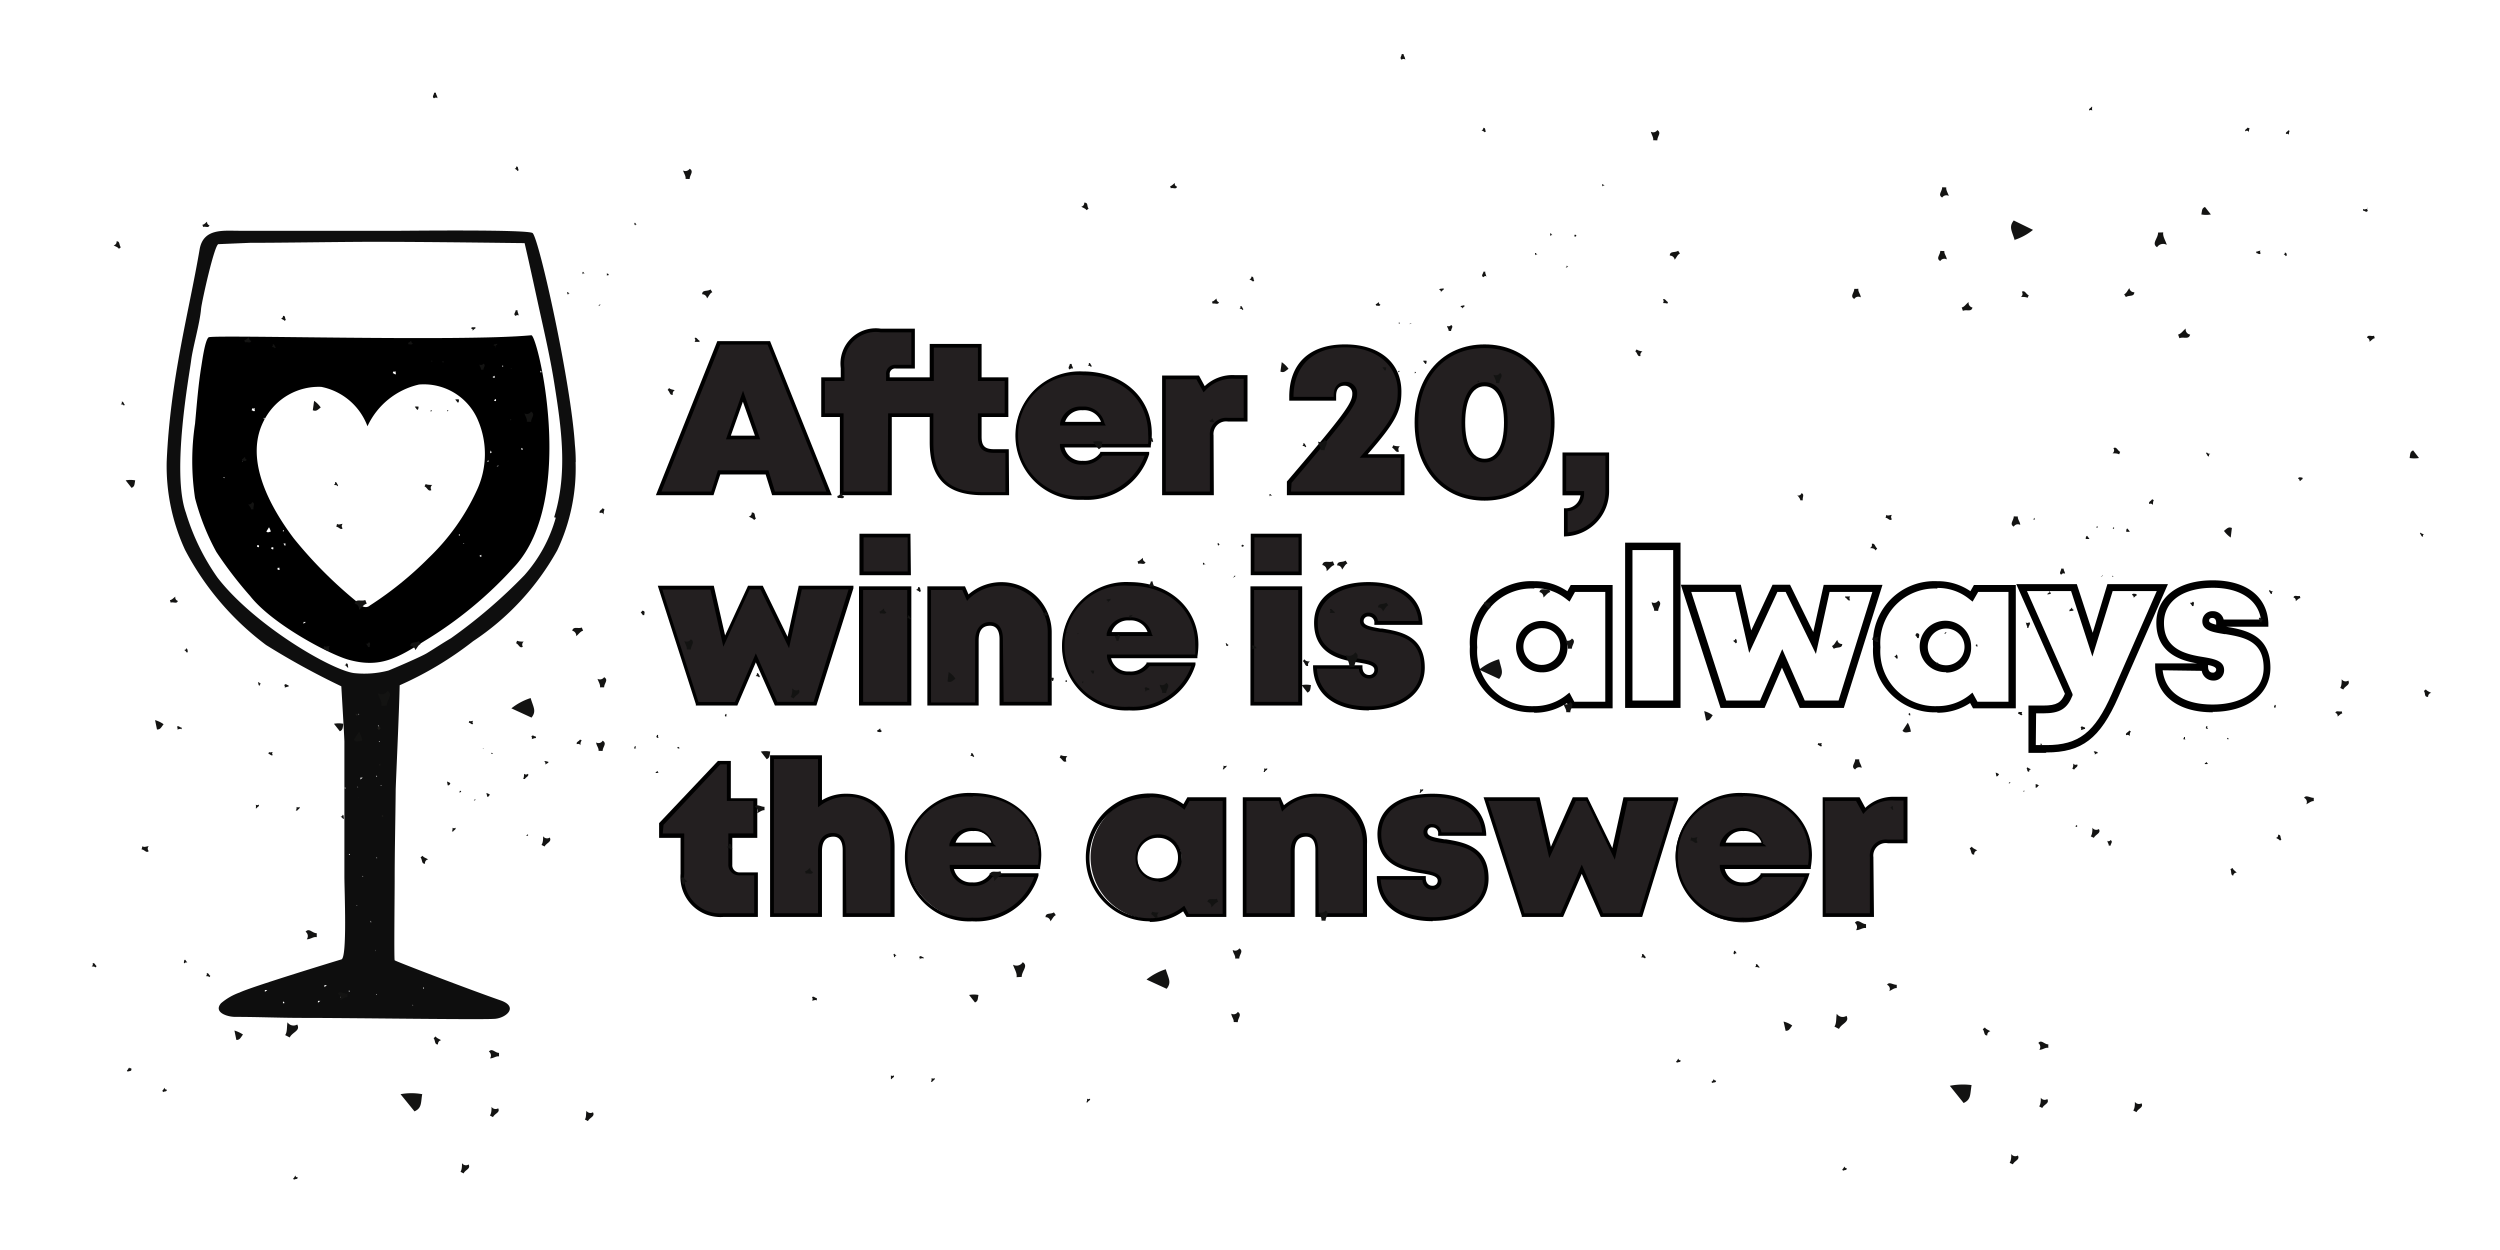
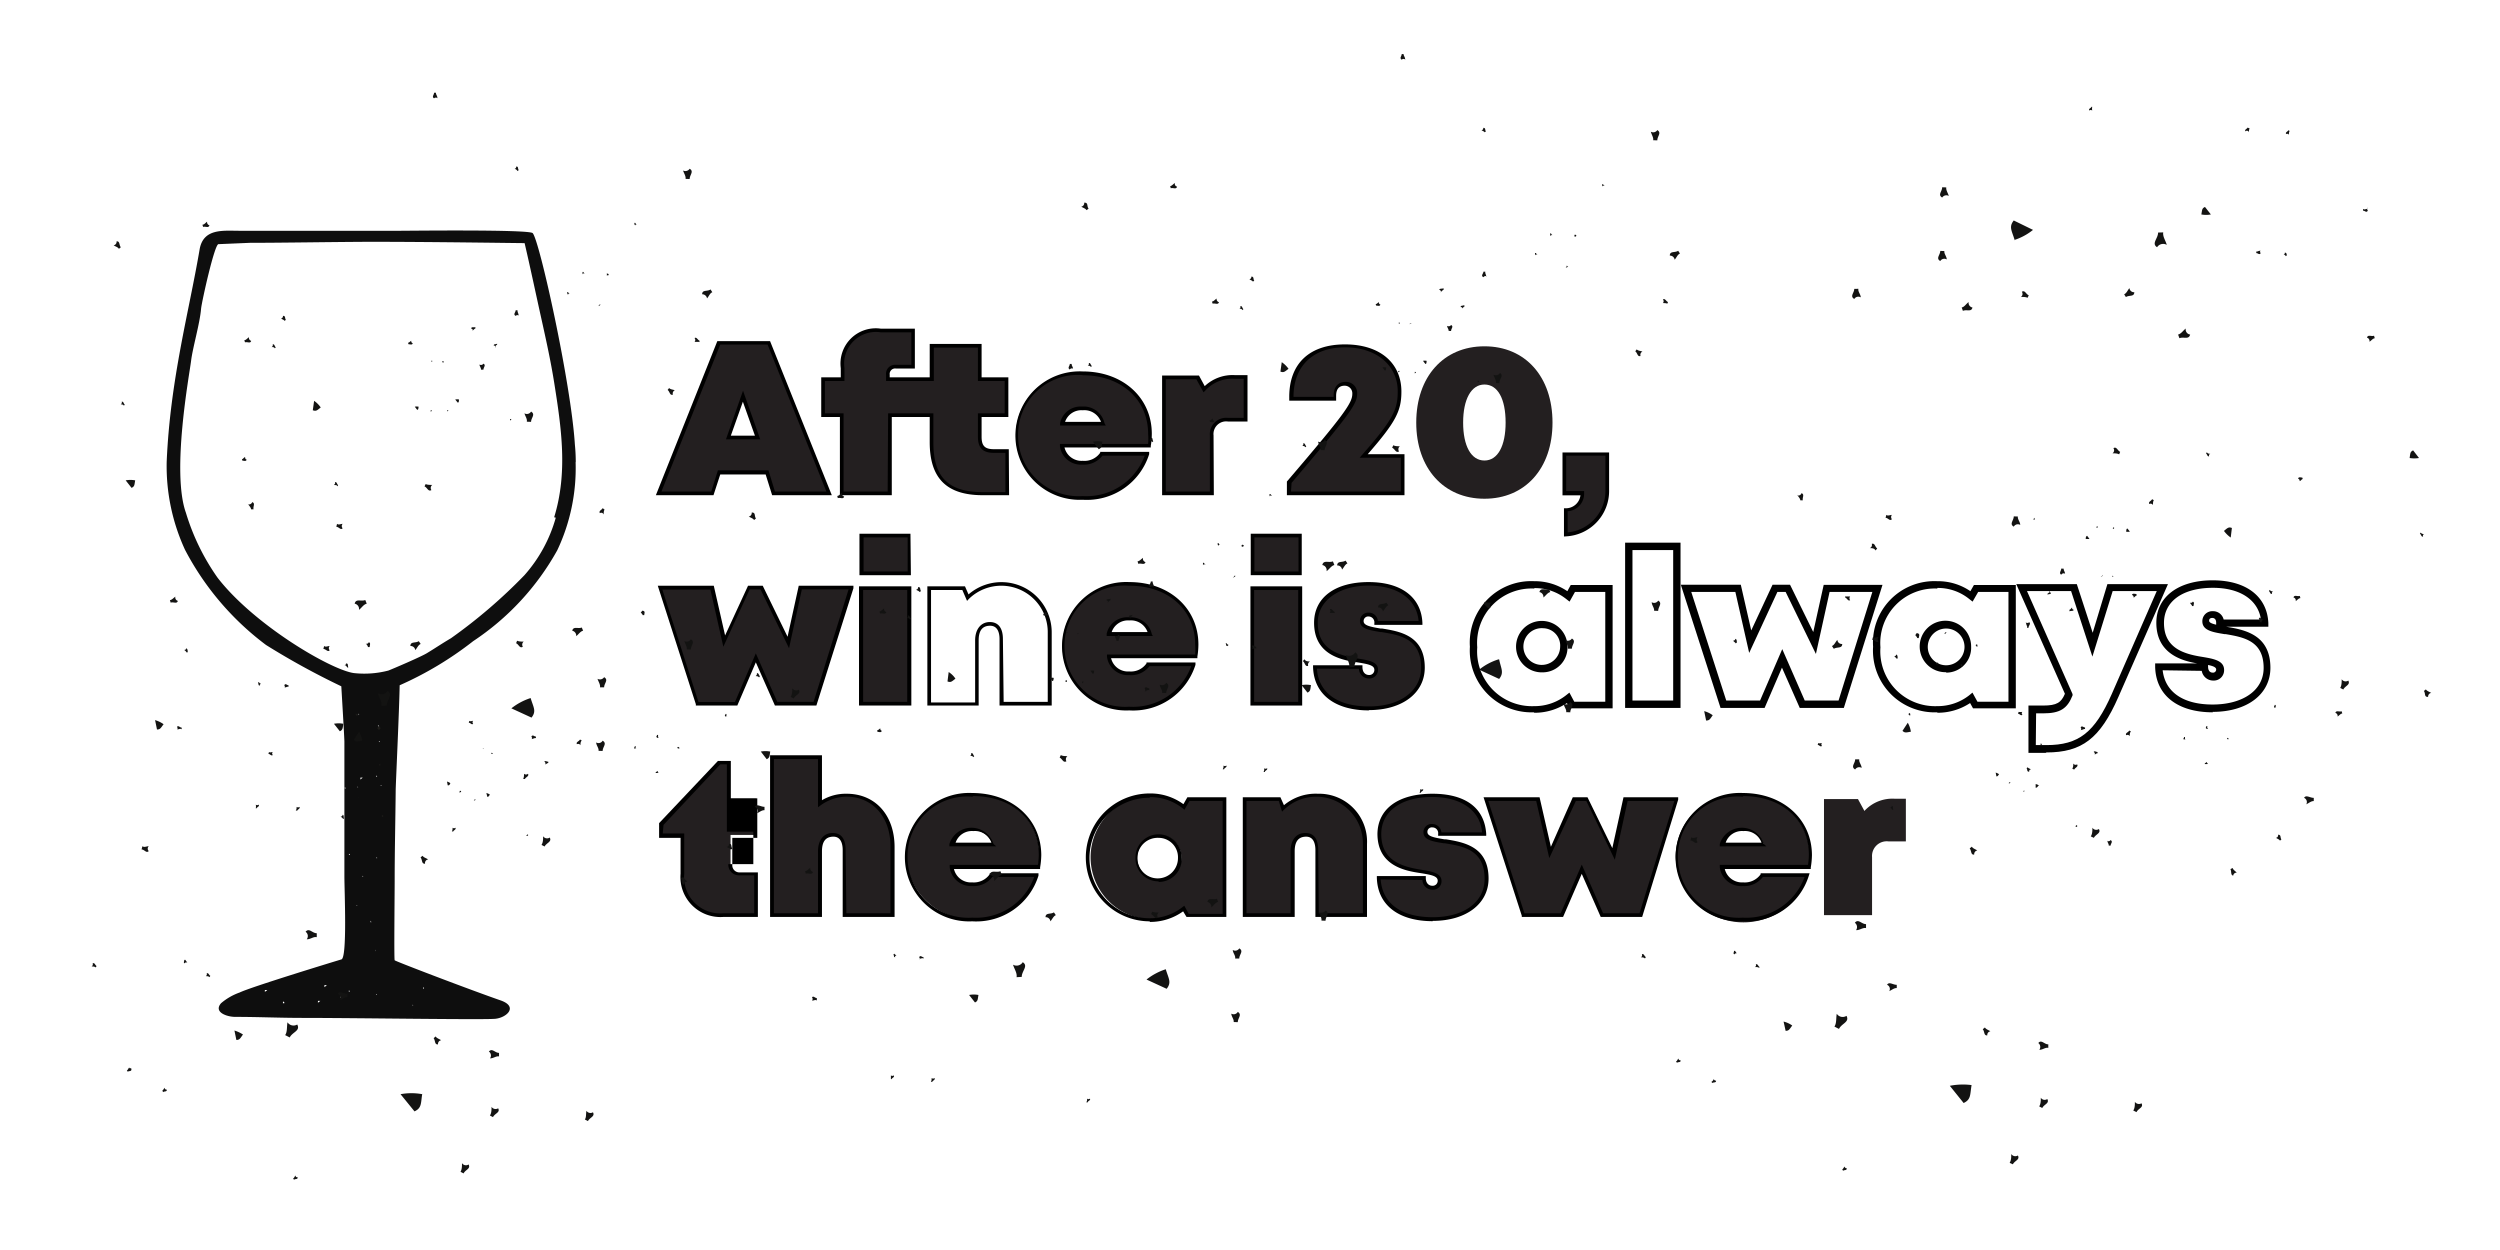
<svg xmlns="http://www.w3.org/2000/svg" id="Layer_1" data-name="Layer 1" viewBox="0 0 170.08 85.04">
  <defs>
    <clipPath id="clip-path">
      <path d="M0 0h170.08v85.04H0z" class="cls-1" />
    </clipPath>
    <style>.cls-1{fill:none}.cls-2{clip-path:url(#clip-path)}.cls-3{fill:#fff}.cls-4{fill:#231f20}.cls-5{fill:#0e0e0e}.cls-6{fill:#1d1c19}.cls-7{fill:#131312}</style>
  </defs>
  <g class="cls-2">
    <path d="M0 0h170.08v85.04H0z" class="cls-3" />
    <path d="M52.19 32.15h-3.26l-.46 1.42H44.8l4.08-10.23h3.42l4.11 10.23h-3.79ZM50.56 27l-1 2.82h2Z" class="cls-4" />
    <path d="M56.59 33.69h-4.06l-.44-1.41H49l-.46 1.41h-3.92l4.18-10.48h3.59Zm-3.87-.25h3.5l-4-10H49l-4 10h3.39l.45-1.44h3.44Zm-1-3.55h-2.33l1.16-3.31Zm-2-.25h1.64l-.82-2.31Z" />
    <g class="cls-2">
      <path d="M68.52 30.69v2.88h-1.66c-2.4 0-3.48-1.1-3.48-3.49v-1.83h-2.84v5.32h-3.27v-5.32H56v-2.46h1.33v-.74a2.27 2.27 0 0 1 2.6-2.56h2.19v2.45h-1.18a.49.49 0 0 0-.53.55v.3h3v-2.26h3.27v2.26h1.83v2.46h-1.86v1.46c0 .7.28 1 1 1Z" class="cls-4" />
      <path d="M68.65 33.69h-1.79c-2.46 0-3.61-1.15-3.61-3.61v-1.71h-2.58v5.32h-3.53v-5.32h-1.27v-2.7h1.33v-.62a2.4 2.4 0 0 1 2.73-2.69h2.31v2.71h-1.3a.37.37 0 0 0-.41.42v.18h2.72V23.4h3.53v2.27h1.82v2.7h-1.82v1.34c0 .63.22.85.85.85h1Zm-8.23-5.57h3.08v2c0 2.33 1 3.36 3.36 3.36h1.54v-2.67h-.77c-.77 0-1.1-.33-1.1-1.1v-1.59h1.82v-2.2h-1.82v-2.27h-3v2.27h-3.25v-.43a.61.61 0 0 1 .66-.67H62v-2.21h-2.07a2.16 2.16 0 0 0-2.48 2.44v.87h-1.33v2.2h1.27v5.32h3Z" />
      <path d="M78.17 30.31h-5.91a1.33 1.33 0 0 0 1.4 1.15 1.43 1.43 0 0 0 1.3-.61h3.09a4.3 4.3 0 0 1-4.39 3 4.25 4.25 0 1 1 0-8.48c2.71 0 4.58 1.74 4.58 4.13a5.65 5.65 0 0 1-.07.8m-5.88-1.5h2.78a1.32 1.32 0 0 0-1.41-1 1.3 1.3 0 0 0-1.37 1" class="cls-4" />
      <path d="M73.66 34a4.37 4.37 0 1 1 0-8.73c2.73 0 4.7 1.78 4.7 4.25a5.32 5.32 0 0 1-.07.82v.1h-5.87a1.19 1.19 0 0 0 1.24.91 1.31 1.31 0 0 0 1.19-.55v-.06h3.33v.16a4.44 4.44 0 0 1-4.52 3.1m0-8.48a4.07 4.07 0 0 0-4.4 4.1 4.13 4.13 0 0 0 4.4 4.13A4.23 4.23 0 0 0 77.88 31H75a1.59 1.59 0 0 1-1.37.61 1.44 1.44 0 0 1-1.52-1.25v-.16h6a4.23 4.23 0 0 0 0-.67c0-2.36-1.83-4-4.45-4m1.57 3.42h-3.11v-.16a1.42 1.42 0 0 1 1.49-1.13 1.45 1.45 0 0 1 1.53 1.13Zm-2.77-.25h2.44a1.2 1.2 0 0 0-1.24-.79 1.17 1.17 0 0 0-1.2.79" />
      <path d="M84.75 25.65v2.91h-1.19a1 1 0 0 0-1.1 1.06v3.95h-3.27v-7.89h2.3l.44.8a2.63 2.63 0 0 1 2.07-.83Z" class="cls-4" />
      <path d="M82.58 33.69h-3.52v-8.14h2.51l.39.72a2.75 2.75 0 0 1 2.04-.75h.87v3.16h-1.31a.86.86 0 0 0-1 .94Zm-3.27-.25h3v-3.82a1.11 1.11 0 0 1 1.23-1.19h1.07v-2.66H84a2.47 2.47 0 0 0-2 .8l-.12.12-.49-.89h-2.08Z" />
      <path d="M95.42 31v2.56H87.7v-.76c3.91-4.61 4.46-5.35 4.46-6a.63.63 0 0 0-.64-.69c-.45 0-.7.3-.7.82v.21h-3V27c0-2.19 1.33-3.45 3.67-3.45s3.72 1.24 3.72 3.09c0 1.3-.38 2-2.44 4.38Z" class="cls-4" />
      <path d="M95.55 33.69h-8v-.93C91.46 28.19 92 27.41 92 26.8a.52.52 0 0 0-.52-.56c-.38 0-.58.23-.58.69v.33h-3.19V27c0-2.27 1.38-3.57 3.79-3.57s3.84 1.29 3.84 3.21c0 1.33-.39 2.08-2.29 4.26h2.5Zm-7.72-.25h7.47v-2.3h-2.8l.18-.21c2.11-2.4 2.41-3.08 2.41-4.3 0-1.77-1.44-3-3.59-3S88 24.88 88 27h2.73v-.08c0-.6.3-.94.83-.94a.76.76 0 0 1 .77.81c0 .7-.5 1.39-4.46 6.06Z" />
      <path d="M96.35 28.75c0-3.12 1.86-5.19 4.64-5.19s4.63 2.07 4.63 5.19-1.86 5.18-4.63 5.18-4.64-2.07-4.64-5.18m6.08 0c0-1.63-.54-2.59-1.44-2.59s-1.45 1-1.45 2.59.54 2.58 1.45 2.58 1.44-1 1.44-2.58" class="cls-4" />
-       <path d="M101 34.06c-2.85 0-4.76-2.14-4.76-5.31s1.91-5.32 4.76-5.32 4.76 2.14 4.76 5.32-1.92 5.31-4.76 5.31m0-10.38c-2.7 0-4.51 2-4.51 5.07s1.81 5.06 4.51 5.06 4.51-2 4.51-5.06-1.82-5.07-4.51-5.07m0 7.78c-1 0-1.57-1-1.57-2.71S100 26 101 26s1.57 1 1.57 2.72-.57 2.74-1.57 2.74m0-5.18c-.83 0-1.32.92-1.32 2.47s.49 2.46 1.32 2.46 1.32-.92 1.32-2.46-.49-2.47-1.32-2.47" />
      <path d="M106.52 34.7a1.09 1.09 0 0 0 1.13-1.13h-1.23v-2.66h2.92v2.41a3 3 0 0 1-2.82 3Z" class="cls-4" />
      <path d="M106.4 36.5v-1.92h.12a1 1 0 0 0 1-.88h-1.22v-2.92h3.17v2.54a3.09 3.09 0 0 1-2.93 3.17Zm.25-1.69v1.41a2.83 2.83 0 0 0 2.57-2.9V31h-2.67v2.41h1.22v.13a1.19 1.19 0 0 1-1.12 1.24" />
      <path d="m57.9 40.02-2.46 7.89H52.8l-1.38-3.12-1.34 3.12h-2.65l-2.54-7.89h3.54l.83 3.63 1.68-3.63h.88l1.82 3.71.81-3.71h3.45z" class="cls-4" />
      <path d="M55.54 48h-2.82l-1.3-2.94L50.16 48h-2.82v-.09l-2.59-8.06h3.81l.77 3.38 1.56-3.38h1l1.69 3.47.76-3.47h3.72v.17Zm-2.66-.25h2.47l2.38-7.65h-3.18l-.87 4-1.94-4H51L49.21 44l-.88-3.89h-3.27l2.46 7.65H50l1.42-3.31Z" />
      <path d="M58.57 40h3.27v7.89h-3.27Zm0-3.58h3.21V39H58.6Z" class="cls-4" />
      <path d="M62 48h-3.56v-8.11H62Zm-3.28-.25h3v-7.61h-3Zm3.25-8.62h-3.5v-2.82h3.47Zm-3.22-.25h3v-2.32h-3Z" />
-       <path d="M71.43 43.07v4.84h-3.28v-4.43c0-.65-.27-1-.76-1s-.9.42-.9 1.12v4.34h-3.28V40h2.36l.28.64a3.29 3.29 0 0 1 5.58 2.41" class="cls-4" />
      <path d="M71.55 48H68v-4.52c0-.34-.08-.91-.64-.91s-.78.37-.78 1V48h-3.49v-8.11h2.56l.24.55a3.42 3.42 0 0 1 5.66 2.63Zm-3.27-.25h3v-4.68a3.16 3.16 0 0 0-5.36-2.33l-.13.14-.32-.74h-2.13v7.65h3v-4.22c0-.77.4-1.25 1-1.25s.89.44.89 1.16Z" />
      <path d="M81.34 44.65h-5.91a1.34 1.34 0 0 0 1.4 1.16 1.44 1.44 0 0 0 1.31-.62h3.08a4.31 4.31 0 0 1-4.39 3 4.25 4.25 0 1 1 0-8.48c2.71 0 4.58 1.74 4.58 4.12a5.52 5.52 0 0 1-.07.8m-5.88-1.5h2.78a1.33 1.33 0 0 0-1.41-1 1.31 1.31 0 0 0-1.37 1" class="cls-4" />
      <path d="M76.83 48.33a4.37 4.37 0 1 1 0-8.73c2.73 0 4.7 1.79 4.7 4.25a5.23 5.23 0 0 1-.07.82v.11h-5.87a1.18 1.18 0 0 0 1.24.9 1.29 1.29 0 0 0 1.17-.55v-.06h3.33v.16a4.44 4.44 0 0 1-4.51 3.1m0-8.48a4.08 4.08 0 0 0-4.4 4.1 4.13 4.13 0 0 0 4.4 4.13 4.21 4.21 0 0 0 4.22-2.76H78.2a1.56 1.56 0 0 1-1.37.61 1.44 1.44 0 0 1-1.52-1.25v-.15h6a4.35 4.35 0 0 0 0-.68c0-2.35-1.83-4-4.45-4m1.57 3.42h-3.14v-.16A1.43 1.43 0 0 1 76.83 42a1.46 1.46 0 0 1 1.53 1.14Zm-2.8-.27h2.44a1.2 1.2 0 0 0-1.24-.79 1.17 1.17 0 0 0-1.2.79" />
      <path d="M85.19 40h3.27v7.89h-3.27Zm0-3.58h3.22V39h-3.19Z" class="cls-4" />
      <path d="M88.59 48h-3.52v-8.11h3.52Zm-3.27-.25h3v-7.61h-3Zm3.24-8.62h-3.47v-2.82h3.47Zm-3.22-.25h3v-2.32h-3Z" />
      <path d="M89.46 45.38h3.11c0 .47.29.66.56.66a.46.46 0 0 0 .49-.47c0-.43-.55-.52-1.27-.64-1.2-.19-2.82-.58-2.82-2.56 0-1.66 1.43-2.64 3.58-2.64s3.47 1.05 3.54 2.66h-3a.51.51 0 0 0-.51-.57.43.43 0 0 0-.47.44c0 .42.57.51 1.29.63 1.21.2 2.88.43 2.88 2.55 0 1.67-1.48 2.77-3.68 2.77-2.36 0-3.61-1.11-3.67-2.83" class="cls-4" />
      <path d="M93.13 48.33c-2.32 0-3.74-1.1-3.8-2.94v-.13h3.36v.12c0 .4.24.54.44.54a.34.34 0 0 0 .37-.35c0-.31-.42-.39-1.16-.51-1-.15-2.94-.47-2.94-2.69 0-1.71 1.42-2.77 3.71-2.77s3.59 1.09 3.66 2.78v.13H93.5v-.12a.4.4 0 0 0-.39-.45.31.31 0 0 0-.34.32c0 .29.44.38 1.15.5h.11c1.22.2 2.9.48 2.9 2.66 0 1.73-1.53 2.89-3.8 2.89m-3.54-2.82c.12 1.64 1.4 2.57 3.54 2.57s3.55-1.06 3.55-2.64c0-2-1.49-2.22-2.7-2.42h-.07c-.76-.13-1.39-.23-1.39-.75a.56.56 0 0 1 .59-.57.62.62 0 0 1 .63.57h2.77c-.13-1.49-1.42-2.41-3.4-2.41s-3.46 1-3.46 2.52c0 1.77 1.31 2.21 2.72 2.44.74.12 1.38.22 1.38.76a.59.59 0 0 1-.62.6.68.68 0 0 1-.68-.66Z" />
-       <path d="M109.43 40v7.89h-2.51l-.26-.49a3.67 3.67 0 0 1-2.31.79 4 4 0 0 1-4.13-4.19 4 4 0 0 1 4.13-4.21 3.65 3.65 0 0 1 2.32.8L107 40ZM105 45.49a1.5 1.5 0 0 0 0-3 1.42 1.42 0 0 0-1.5 1.51 1.44 1.44 0 0 0 1.5 1.49" class="cls-3" />
      <path d="M104.35 48.46A4.2 4.2 0 0 1 100 44a4.18 4.18 0 0 1 4.38-4.46 3.93 3.93 0 0 1 2.25.68l.23-.42h2.85v8.39h-2.91l-.2-.36a3.94 3.94 0 0 1-2.22.66m0-8.45a3.71 3.71 0 0 0-3.88 4 3.73 3.73 0 0 0 3.88 4 3.45 3.45 0 0 0 2.15-.73l.24-.19.33.62h2.11v-7.47h-2.06l-.37.66-.23-.18a3.42 3.42 0 0 0-2.17-.74m.6 5.73a1.75 1.75 0 1 1 1.66-1.74 1.69 1.69 0 0 1-1.64 1.74m0-3a1.25 1.25 0 1 0 1.14 1.26 1.18 1.18 0 0 0-1.14-1.26" />
      <path d="M110.81 37.17h3.27v10.74h-3.27z" class="cls-3" />
      <path d="M114.33 48.16h-3.77V36.92h3.77Zm-3.27-.5h2.77V37.42h-2.77Z" />
      <path d="m127.72 40.02-2.46 7.89h-2.65l-1.37-3.12-1.34 3.12h-2.65l-2.54-7.89h3.53l.83 3.63 1.69-3.63h.88l1.81 3.71.82-3.71h3.45z" class="cls-3" />
      <path d="M125.44 48.16h-3l-1.21-2.74-1.18 2.74h-3L117 48l-2.65-8.22h4.08l.71 3.11 1.45-3.11h1.19l1.58 3.22.71-3.21h4Zm-2.66-.5h2.3l2.3-7.39h-2.91l-.93 4.22-2.06-4.22h-.56L119 44.42l-.94-4.15h-3l2.38 7.39h2.3l1.51-3.5Z" />
      <path d="M136.89 40v7.89h-2.51l-.27-.49a3.67 3.67 0 0 1-2.31.79 4 4 0 0 1-4.12-4.19 4 4 0 0 1 4.12-4.21 3.65 3.65 0 0 1 2.33.8l.3-.54Zm-4.49 5.47a1.5 1.5 0 0 0 0-3A1.42 1.42 0 0 0 131 44a1.44 1.44 0 0 0 1.44 1.51" class="cls-3" />
      <path d="M131.8 48.46a4.2 4.2 0 0 1-4.37-4.46 4.18 4.18 0 0 1 4.37-4.46 3.9 3.9 0 0 1 2.25.68l.24-.42h2.85v8.39h-2.91l-.2-.36a4 4 0 0 1-2.23.66m0-8.45a3.71 3.71 0 0 0-3.87 4 3.73 3.73 0 0 0 3.87 4 3.48 3.48 0 0 0 2.16-.73l.23-.19.34.62h2.11v-7.47h-2.06l-.38.66-.23-.18a3.38 3.38 0 0 0-2.17-.75m.6 5.73a1.75 1.75 0 1 1 1.7-1.73 1.69 1.69 0 0 1-1.7 1.76m0-3a1.25 1.25 0 0 0 0 2.5 1.25 1.25 0 0 0 0-2.5" />
      <path d="m147.06 40-3.22 7.32c-1.19 2.72-2.35 3.63-4.67 3.63h-1v-2.67h.73c1 0 1.44-.27 1.75-1.06L137.49 40H141l1.27 3.89 1.2-3.89Z" class="cls-3" />
      <path d="M139.17 51.22H138V48h1c.94 0 1.23-.21 1.48-.8l-3.31-7.46h4.12l1.08 3.31 1-3.31h4.12l-3.37 7.67c-1.24 2.83-2.48 3.78-4.9 3.78m-.72-.5h.72c2.2 0 3.29-.85 4.45-3.48l3.06-7h-3l-1.38 4.46-1.45-4.46h-3l3.1 7.01v.09c-.36.91-.86 1.22-2 1.22h-.48Z" />
      <path d="M146.87 45.38H150c0 .47.29.66.56.66a.46.46 0 0 0 .49-.47c0-.43-.55-.52-1.27-.64-1.2-.19-2.82-.58-2.82-2.56 0-1.66 1.43-2.64 3.58-2.64s3.47 1.05 3.54 2.66h-3a.51.51 0 0 0-.51-.57.42.42 0 0 0-.46.44c0 .42.56.51 1.28.63 1.21.2 2.88.43 2.88 2.55 0 1.67-1.48 2.77-3.68 2.77-2.36 0-3.61-1.11-3.67-2.83" class="cls-3" />
      <path d="M150.54 48.46c-2.39 0-3.86-1.15-3.92-3.07v-.26h2.85c-1-.17-2.77-.64-2.77-2.76 0-1.76 1.5-2.89 3.83-2.89s3.71 1.14 3.79 2.9v.26h-2.86c1.2.2 3 .51 3 2.79 0 1.8-1.58 3-3.93 3m-3.4-2.83c.17 1.48 1.39 2.33 3.4 2.33S154 47 154 45.44c0-1.86-1.38-2.09-2.59-2.3h-.08c-.78-.13-1.5-.24-1.5-.87a.68.68 0 0 1 .72-.69.74.74 0 0 1 .73.57h2.54c-.2-1.34-1.42-2.16-3.27-2.16-2.05 0-3.33.91-3.33 2.39 0 1.67 1.26 2.1 2.61 2.31.77.13 1.48.25 1.48.89a.7.7 0 0 1-.74.72.79.79 0 0 1-.78-.66Zm3.09-.36v.11c0 .38.23.41.31.41a.21.21 0 0 0 .24-.22c0-.14-.2-.23-.55-.3m.29-3.2c-.14 0-.22.06-.22.19s.2.2.48.27v-.14c0-.3-.2-.32-.26-.32" />
      <path d="M51.44 59.42v2.84h-2.21a2.6 2.6 0 0 1-2.81-2.82v-2.62H45V56l3.94-4.2h.7v2.54h1.79v2.46H49.7v2a.59.59 0 0 0 .63.63Z" class="cls-4" />
-       <path d="M51.56 62.38h-2.33a2.72 2.72 0 0 1-2.93-2.94V57h-1.46v-1l4-4.23h.88v2.54h1.8V57h-1.7v1.84a.48.48 0 0 0 .51.51h1.23Zm-6.47-5.68h1.46v2.74a2.46 2.46 0 0 0 2.68 2.69h2.08v-2.58h-1a.72.72 0 0 1-.76-.76V56.7h1.7v-2.21h-1.8V52H49l-3.86 4.12Z" />
+       <path d="M51.56 62.38h-2.33a2.72 2.72 0 0 1-2.93-2.94V57h-1.46v-1l4-4.23h.88v2.54h1.8V57h-1.7v1.84a.48.48 0 0 0 .51.51h1.23Zm-6.47-5.68h1.46v2.74a2.46 2.46 0 0 0 2.68 2.69h2.08v-2.58h-1a.72.72 0 0 1-.76-.76h1.7v-2.21h-1.8V52H49l-3.86 4.12Z" />
      <path d="M60.73 57.58v4.68h-3.27v-4.43c0-.66-.28-1-.76-1s-.91.43-.91 1.13v4.34h-3.27V51.51h3.27v3.17a3.18 3.18 0 0 1 1.81-.61c1.88 0 3.13 1.41 3.13 3.51" class="cls-4" />
      <path d="M60.86 62.38h-3.53v-4.55c0-.34-.08-.91-.63-.91s-.78.36-.78 1v4.46h-3.53v-11h3.53v3.06A3.18 3.18 0 0 1 57.6 54c1.95 0 3.26 1.46 3.26 3.63Zm-3.28-.25h3v-4.55c0-2-1.21-3.38-3-3.38a3.07 3.07 0 0 0-1.74.58l-.19.14v-3.28h-3v10.49h3v-4.21c0-.78.39-1.25 1-1.25s.88.43.88 1.16Z" />
      <path d="M70.64 59h-5.91a1.34 1.34 0 0 0 1.41 1.15 1.45 1.45 0 0 0 1.3-.61h3.08a4.6 4.6 0 0 1-8.91-1.24 4.22 4.22 0 0 1 4.53-4.23c2.7 0 4.57 1.74 4.57 4.12a5.66 5.66 0 0 1-.07.81m-5.88-1.51h2.78a1.45 1.45 0 0 0-2.78 0" class="cls-4" />
      <path d="M66.14 62.68a4.37 4.37 0 1 1 0-8.73c2.72 0 4.7 1.78 4.7 4.24a5.48 5.48 0 0 1-.08.83v.1H64.9a1.18 1.18 0 0 0 1.24.91 1.32 1.32 0 0 0 1.19-.55v-.07h3.32v.16a4.43 4.43 0 0 1-4.5 3.11m0-8.48a4.07 4.07 0 0 0-4.41 4.1 4.14 4.14 0 0 0 4.41 4.13 4.21 4.21 0 0 0 4.21-2.77h-2.85a1.58 1.58 0 0 1-1.37.62A1.46 1.46 0 0 1 64.61 59v-.16h6a4.37 4.37 0 0 0 .06-.68c0-2.35-1.83-4-4.45-4m1.56 3.42h-3.19v-.16a1.57 1.57 0 0 1 3 0Zm-2.77-.25h2.44a1.19 1.19 0 0 0-1.23-.79 1.17 1.17 0 0 0-1.21.79" />
      <path d="M83.31 54.36v7.9h-2.52l-.26-.49a3.66 3.66 0 0 1-2.31.78 4.23 4.23 0 0 1 0-8.45 3.67 3.67 0 0 1 2.33.8l.3-.54Zm-4.49 5.47a1.5 1.5 0 1 0-1.45-1.5 1.44 1.44 0 0 0 1.45 1.5" class="cls-4" />
      <path d="M78.22 62.68a4.35 4.35 0 0 1 0-8.7 3.81 3.81 0 0 1 2.29.73l.27-.47h2.65v8.14h-2.71l-.23-.38a3.83 3.83 0 0 1-2.27.72m0-8.45a4.1 4.1 0 0 0 0 8.2 3.56 3.56 0 0 0 2.23-.76l.12-.09.3.55h2.31v-7.68h-2.26l-.34.6-.11-.09a3.53 3.53 0 0 0-2.25-.77m.6 5.73a1.56 1.56 0 0 1-1.57-1.63 1.57 1.57 0 1 1 3.14 0A1.56 1.56 0 0 1 78.82 60m0-3a1.38 1.38 0 1 0 1.32 1.37A1.32 1.32 0 0 0 78.82 57" />
      <path d="M92.89 57.42v4.84h-3.27v-4.43c0-.66-.28-1-.76-1s-.91.43-.91 1.13v4.34h-3.27v-7.9H87l.28.64a3.29 3.29 0 0 1 5.58 2.42" class="cls-4" />
      <path d="M93 62.38h-3.51v-4.55c0-.34-.08-.91-.63-.91s-.78.36-.78 1v4.46h-3.53v-8.14h2.56l.24.54a3.35 3.35 0 0 1 2.31-.78A3.26 3.26 0 0 1 93 57.42Zm-3.28-.25h3v-4.71a3.17 3.17 0 0 0-5.37-2.33l-.13.13-.22-.73h-2.2v7.64h3v-4.21c0-.78.39-1.25 1-1.25s.88.43.88 1.16Z" />
      <path d="M93.8 59.73h3.11c0 .47.29.66.56.66a.46.46 0 0 0 .49-.47c0-.44-.55-.53-1.27-.64-1.2-.19-2.82-.59-2.82-2.56 0-1.67 1.43-2.65 3.58-2.65s3.46 1 3.54 2.66H98a.52.52 0 0 0-.51-.57.43.43 0 0 0-.47.44c0 .42.57.51 1.29.63 1.21.2 2.88.44 2.88 2.56 0 1.66-1.48 2.76-3.68 2.76-2.36 0-3.62-1.11-3.67-2.82" class="cls-4" />
      <path d="M97.47 62.67c-2.32 0-3.74-1.09-3.8-2.94v-.13H97v.13c0 .39.24.53.44.53a.34.34 0 0 0 .37-.34c0-.32-.42-.4-1.16-.52-1-.15-2.94-.46-2.94-2.68C93.74 55 95.16 54 97.45 54s3.55 1 3.66 2.73v.13h-3.27v-.13a.39.39 0 0 0-.39-.44.3.3 0 0 0-.34.31c0 .3.44.38 1.15.5h.11c1.22.2 2.9.49 2.9 2.67 0 1.72-1.53 2.88-3.8 2.88m-3.54-2.82c.12 1.64 1.4 2.57 3.54 2.57s3.53-1.03 3.53-2.61c0-2-1.49-2.22-2.7-2.42h-.07c-.76-.12-1.39-.22-1.39-.75a.55.55 0 0 1 .59-.56.62.62 0 0 1 .63.57h2.77c-.13-1.49-1.42-2.41-3.4-2.41-2.13 0-3.46 1-3.46 2.52 0 1.76 1.31 2.21 2.72 2.43.74.12 1.38.23 1.38.77a.58.58 0 0 1-.62.59.68.68 0 0 1-.68-.66Z" />
      <path d="m114.08 54.36-2.45 7.9h-2.65l-1.37-3.13-1.35 3.13h-2.64l-2.55-7.9h3.54l.83 3.63 1.69-3.63h.87l1.82 3.72.81-3.72h3.45z" class="cls-4" />
      <path d="M111.72 62.38h-2.82l-1.29-2.93-1.27 2.93h-2.81v-.08l-2.6-8.06h3.81l.77 3.37 1.49-3.37h1l1.69 3.46.76-3.46h3.72v.16Zm-2.66-.25h2.48l2.37-7.64h-3.18l-.87 4-1.94-4h-.71l-1.81 3.89-.89-3.89h-3.26l2.46 7.64h2.47l1.43-3.31Z" />
      <path d="M123.07 59h-5.91a1.34 1.34 0 0 0 1.41 1.15 1.45 1.45 0 0 0 1.3-.61H123a4.61 4.61 0 0 1-9-1.24 4.23 4.23 0 0 1 4.54-4.23c2.7 0 4.57 1.74 4.57 4.12a5.66 5.66 0 0 1-.07.81m-5.88-1.51H120a1.45 1.45 0 0 0-2.78 0" class="cls-4" />
      <path d="M118.57 62.68a4.37 4.37 0 1 1 0-8.73c2.72 0 4.7 1.78 4.7 4.24a5.48 5.48 0 0 1-.08.83v.1h-5.85a1.2 1.2 0 0 0 1.25.91 1.32 1.32 0 0 0 1.19-.55v-.07h3.33l-.05.16a4.43 4.43 0 0 1-4.5 3.11m0-8.48a4.07 4.07 0 0 0-4.41 4.1 4.14 4.14 0 0 0 4.41 4.13 4.22 4.22 0 0 0 4.21-2.77h-2.84a1.58 1.58 0 0 1-1.37.62A1.46 1.46 0 0 1 117 59v-.16h6a4.37 4.37 0 0 0 .06-.68c0-2.35-1.83-4-4.45-4m1.56 3.42H117v-.16a1.57 1.57 0 0 1 3 0Zm-2.77-.25h2.44a1.19 1.19 0 0 0-1.23-.79 1.17 1.17 0 0 0-1.21.79" />
      <path d="M129.66 54.34v2.9h-1.2a1 1 0 0 0-1.1 1.07v3.95h-3.27v-7.9h2.31l.44.81a2.58 2.58 0 0 1 2.07-.83Z" class="cls-4" />
-       <path d="M127.49 62.38H124v-8.14h2.51l.39.72a2.75 2.75 0 0 1 2-.75h.87v3.16h-1.32a.85.85 0 0 0-1 .94Zm-3.28-.25h3v-3.82a1.09 1.09 0 0 1 1.22-1.19h1.07v-2.66h-.62a2.48 2.48 0 0 0-2 .79l-.12.13-.49-.89h-2.11ZM36.12 22.81c-4.74.45-21.69-.06-21.93.14s-.42 1.52-.49 1.95c-.21 1.29-.31 2.62-.43 3.92a16.9 16.9 0 0 0 0 5.07 16 16 0 0 0 1.45 3.66 27 27 0 0 0 2.3 3c1.49 1.9 5.32 3.93 6.65 4.32 2.18.62 3.37-.11 5.19-1.25A27.17 27.17 0 0 0 35 38.55c4.27-4.62 1.57-15.78 1.15-15.74" />
      <path d="M39.17 31.44q0-.6-.06-1.2c-.26-4.17-2.41-13.9-2.87-14.38-.25-.26-8.52-.16-9-.16H16.28c-1.1 0-2.45-.18-2.7 1.27-.73 4.29-2 8.86-2.24 14.44a13.6 13.6 0 0 0 1.25 6 19.2 19.2 0 0 0 5.51 6.47 51.55 51.55 0 0 0 5.12 2.81s.21 3.5.21 3.77v9.15c0 1 .2 5.54-.2 5.66-.67.2-6.19 1.89-6.92 2.25a4 4 0 0 0-1.27.73c-.54.62.42.93.95.93 1.52 0 3.05.07 4.57.07 3.62 0 12.37.14 13.14.06s1.58-.82.36-1.25c-1.94-.67-7.16-2.66-7.21-2.73s0-4.51 0-5.4c0-2.06.05-4.12.07-6.18 0-.34.24-5.39.27-7.13a23.5 23.5 0 0 0 5-3 17.76 17.76 0 0 0 5.72-6.18 13.06 13.06 0 0 0 1.25-6m-1.35 3.78a9.89 9.89 0 0 1-2.13 3.91 35.38 35.38 0 0 1-5 4.29c-.66.39-1 .63-1.61 1-.37.24-2.41 1.11-2.65 1.2a6.48 6.48 0 0 1-2.35.17c-1.57-.22-6.79-3.28-9.27-6.49a15.34 15.34 0 0 1-2.15-4.41c-1-2.78.24-9.43.35-10.34s.6-2.55.68-3.55c.05-.49.93-4.46 1.19-4.39l2.13-.09c2.18 0 5.5-.06 8.21-.07 4.26 0 10 .09 10.48.09.39 1.67.76 3.43 1.14 5.14.32 1.44.64 2.89.87 4.34.49 3.08.94 6.12 0 9.17" class="cls-5" />
      <path d="M24.29 48.66h.13a1.2 1.2 0 0 1-.2-.11s-.07.1.07.14M24.28 49.31h-.06M25.82 52s-.06 0 0 .07 0 0 .05 0a.52.52 0 0 1 0-.11M24 54.9ZM25.14 51.71ZM24.43 54.77ZM25.76 52.53a.07.07 0 0 1 .06 0s0 0-.06 0M24.42 54.22v.05c0 .05 0 0 .05 0h-.07M24.42 52.49h-.06M24.63 52.39v.05-.06M24.49 51.06v-.07M24.83 57.51v.05-.07M26 55.49s-.07 0 0 .07 0 0 .05 0 0-.09 0-.12M26.35 56.28ZM25.9 56h.05-.06M25.88 49.54a.11.11 0 0 1-.1.1.1.1 0 0 1 0-.2.11.11 0 0 1 .1.1" class="cls-6" />
      <path d="M17.93 28.46s.07.06.08.1c0-.06 0-.13-.06-.14a.07.07 0 0 1-.07.06M24.26 39.65s.07.06.08.1h.05s0-.13-.06-.14 0 .07-.07.07M17.12 27.92c.1 0 .16.13.23 0a.11.11 0 0 1 0-.15c-.06 0-.13.05-.19 0ZM26.72 25.39c.09 0 .15.13.23.05a.11.11 0 0 1 0-.16h-.2ZM19.35 32.72s.08.08.08.13h.06c0-.07.05-.14 0-.17s-.05.06-.1.06M17.48 37.19c.06 0 .1.09.15 0a.08.08 0 0 1 0-.1.34.34 0 0 1-.14 0ZM18.87 38.74c.07 0 .11.09.16 0a.08.08 0 0 1 0-.11h-.14ZM18.45 37.34c.07 0 .11.08.16 0a.08.08 0 0 1 0-.11h-.14ZM22.68 36.71c.07 0 .11.09.16 0a.08.08 0 0 1 0-.11s-.1 0-.14 0ZM19.29 37s.07.07.07.12h.06v-.16a.08.08 0 0 1-.1 0M19.24 36.16a.06.06 0 0 1 .07 0 .38.38 0 0 1 0-.1s-.09 0-.06.1M21.82 35a.07.07 0 0 1 .08 0s0-.08 0-.1c0 .05-.09.05-.07.1M18.43 36.18a1.07 1.07 0 0 0-.13-.31l-.18.29c.09.09.16.05.31 0M33.16 31.34v.08s.1 0 .09-.07 0 0-.07 0M33.37 30.67c0 .07-.06.14 0 .17a.08.08 0 0 1 .1-.05s-.07-.08-.07-.13ZM33.87 31.68s0 .06-.08.08.11 0 .11-.07-.06 0-.06-.05M36.76 25.22v.12a.08.08 0 0 1 .07 0s0-.05 0-.09ZM30.13 31.91v.12c0 .02 0 0 .07 0s0-.06 0-.09ZM31 31.32v.11c0 .02 0 0 .07 0s-.05 0-.05-.09ZM35.47 30.47v.12c0 .02 0 0 .07 0s0-.06 0-.09ZM31.42 31.83s0 .06-.07.07.1 0 .1-.06v-.05M26.19 30.6s0 .07-.07.08.1 0 .1-.05v-.06M32 31.61v.05c0 .05.06 0 .08 0s0-.05-.09 0M31.79 31.05a.7.7 0 0 0 .21-.15l-.24-.06c0 .08 0 .11.05.21M31.1 36.74h.05M31.22 36.34v.1h.06v-.08ZM31.52 36.94a.1.1 0 0 1 0 .05s.07 0 .07 0M29.28 37.09v.06c0 .06 0 0 0 0a.14.14 0 0 1 0-.06ZM24.11 35v.07c0 .01 0 0 0 0ZM29.81 36.73v.07c0 .02 0 0 0 0v-.05ZM29.54 35.91v.06c0 .01 0 0 0 0a.14.14 0 0 1 0-.06ZM30.61 38.48h.06M26.62 36.92h.06M29.47 40h.06M30.93 38.26H31h-.05M30.28 36.57l.12-.09h-.15v.13M23.92 32.2h.05M23.72 30.41v.05s.06 0 .05-.05M24 31.8v.1c0 .02 0 0 .07 0s0-.05 0-.08ZM26.3 32v.1h.06v-.08ZM24.34 32.4v.05h.07M22.63 32.19v.06h.05ZM23.1 32a.24.24 0 0 0 .11-.09h-.14v.12M26.13 39.61c.06 0 .11.08.16 0a.08.08 0 0 1 0-.11s-.09 0-.13 0ZM21.07 36.28a.17.17 0 0 1 .1.2.16.16 0 1 1-.3-.1.17.17 0 0 1 .2-.1M22.84 39h.06s0-.06.05-.08-.09 0-.08.08M23.59 39.45s.06 0 .05-.07h-.06v.07M27.86 35.87h.08-.08M30.22 28.89a.43.43 0 0 1 0 .05v-.07M34.15 24.88s0 .08.08.06v-.06h-.09ZM34.79 25.09v.06-.07h-.05M33.31 26.78h.06c.06 0 0 0 0 0h-.05ZM16.51 34.74h.06c.06 0 0 0 0 0ZM33.43 26.16s0 .05 0 0h-.06ZM16.48 31.36s0 .05.05 0h-.06ZM27.75 25.28v.06-.06M15.13 34.15v.06-.06M33.65 25.71a.77.77 0 0 0 0-.15l-.13.08c0 .05.05.05.11.07M22.53 30.49a.32.32 0 0 0 0-.14l-.13.08c0 .05.05.05.12.06M33.74 27.29a.38.38 0 0 0 0-.15l-.13.08c0 .05.05.05.12.07M24.38 48.55v.06h.06M25.6 52.75v.11a.05.05 0 0 1 .07 0s-.05-.06-.05-.09ZM25.93 53.41l-.05.05h.08M23.45 53.57v.07c0 .01 0 0 .05 0s0 0 0-.06ZM24.19 55.31v.08c0 .02 0 0 0 0v-.06ZM27 52.61v.08c0 .02 0 0 0 0v-.06ZM24.31 53.51v.05h.06M32.91 68.54h.05-.05M24.55 53a.64.64 0 0 0 .13-.1h-.16v.15M23.51 51.56v-.05c0-.05 0 0 0 0M26.54 49.05V49M25.56 50.17h-.05ZM25.64 49.76ZM25.78 49.46a.17.17 0 0 0 0-.1h-.08l.07.05M25.84 50.5a.28.28 0 0 0 0-.09l-.08.05h.07M25.2 56.08v.05s.06 0 0 0M28.06 68.35v.05h.06M25.21 62.64v.11a.05.05 0 0 1 .07 0s-.05-.06-.05-.09ZM25.63 67.62l-.05.06h.07M23.15 67.78v.08a.05.05 0 0 1 .05 0ZM23.73 67.39v.07c0 .01 0 0 .05 0s0 0 0-.06ZM28.78 67.17v.08c0 .02 0 0 .05 0s0 0 0-.06ZM24 67.72h-.05.06M27 43.52h-.06M30.46 67.74h.05-.05M22.11 67.12a.28.28 0 0 0 .12-.1h-.16v.14M24.26 61.58v.05h.06M19.25 68.14v.11c0 .02 0 0 .07 0s0-.06 0-.09ZM25.64 58.32l-.05.06h.07M24.11 43.36h-.05.08M23.74 58.09v.07c0 .01 0 0 .05 0s0 0 0-.06ZM24.65 59.58a.1.1 0 0 1 0 .05s.07 0 .07 0M25.94 61.56h-.06M20.68 42.41a.64.64 0 0 0 .13-.1h-.16v.14M21.66 68.19a.64.64 0 0 0 .13-.1h-.16v.14M18.05 67.45a.31.31 0 0 0 .13-.1h-.16v.14M25.26 64.38ZM25.54 64.72a.17.17 0 0 0 0-.1h-.08.07M32.74 37.89a.39.39 0 0 0 0-.15l-.13.08.11.07M15.27 32.53a.25.25 0 0 1 0-.07s-.07 0-.07.05M24.35 36.72a.11.11 0 0 1 .08 0s-.05 0-.08 0v.06M24.82 38.18Z" class="cls-3" />
      <path d="M32.51 28.57a4 4 0 0 0-4-2.41A5.11 5.11 0 0 0 25 29a4.23 4.23 0 0 0-3.14-2.68 4.17 4.17 0 0 0-3.81 2.12c-1.55 2.67.29 6 1.93 8.18a29.31 29.31 0 0 0 4.61 4.57.43.43 0 0 0 .58 0 23.81 23.81 0 0 0 4-3.24 15 15 0 0 0 3.25-4.55 5.83 5.83 0 0 0 .08-4.85" class="cls-3" />
      <path d="M28.25 44.23c.13-.14.2-.35.37-.42l-.13-.19c-.22.15-.57 0-.57.33a.31.31 0 0 1 .33.28M48.1 20.3c.13-.14.19-.35.36-.42l-.12-.19c-.22.16-.57 0-.57.33a.33.33 0 0 1 .33.28M26.31 48c0-.41.46-.73.06-1a.49.49 0 0 1-.66.17c.08.29.29.56.24.85ZM24.42 41.49c.19-.14.31-.37.53-.42l-.1-.25c-.28.12-.64-.12-.72.25a.36.36 0 0 1 .29.42M41 51.09c0-.29.32-.5 0-.7a.32.32 0 0 1-.44.12c0 .2.19.38.16.57ZM47 44.19c0-.29.31-.51 0-.7a.33.33 0 0 1-.44.12c.05.2.19.38.16.57ZM41.1 46.76c0-.28.32-.5 0-.69a.34.34 0 0 1-.45.11c.06.2.2.38.17.58ZM36.13 28.7c0-.28.32-.5 0-.7a.33.33 0 0 1-.45.12c.05.2.2.38.16.57ZM39.2 43.28c.16-.12.28-.33.47-.37l-.09-.22c-.25.11-.57-.11-.65.22a.34.34 0 0 1 .27.37M35.57 44a.26.26 0 0 1 .06-.35c-.15 0-.32 0-.45-.06l-.07.17c.19.08.24.38.46.24M29.35 33.34a.25.25 0 0 1 .06-.35c-.16 0-.33 0-.45-.06l-.08.16c.2.09.25.38.47.25M36.1 47.49a4.15 4.15 0 0 0-1.31.7l1.37.63c.35-.44.13-.69-.06-1.33M11.61 41c.2-.07.42.11.49-.12a.24.24 0 0 1-.17-.29c-.13.09-.23.22-.37.24ZM7.73 16.69c.12.08.29.12.36.24l.13-.11c-.13-.15-.05-.42-.29-.4a.24.24 0 0 1-.2.27M27.79 23.42c.12 0 .25.07.29-.07a.14.14 0 0 1-.1-.17c-.08.05-.14.13-.22.14ZM35 11.49c.07 0 .17.07.21.15l.08-.07c-.08-.09 0-.25-.17-.24a.15.15 0 0 1-.12.16M18.48 23.61c.08 0 .17 0 .22.09l.06-.07c-.09-.08-.08-.24-.21-.2a.14.14 0 0 1-.07.18M22.76 33c.08 0 .17 0 .22.09L23 33c-.09-.07-.08-.23-.21-.2a.14.14 0 0 1-.07.18M8.21 27.51c.07 0 .17 0 .22.09l.06-.07c-.09-.07-.08-.23-.21-.2a.14.14 0 0 1-.07.18M16.67 23.29c.17-.05.36.1.42-.1a.21.21 0 0 1-.15-.25c-.11.07-.19.19-.32.21ZM13.82 15.44c.17-.06.36.1.43-.11a.22.22 0 0 1-.16-.25c-.11.08-.19.2-.32.21ZM19.12 21.67c.08.06.19.08.24.16l.09-.07c-.09-.1 0-.28-.2-.27a.16.16 0 0 1-.13.18M16.49 31.34c.12 0 .25.07.29-.07a.14.14 0 0 1-.1-.17c-.08 0-.13.13-.22.14ZM21.82 27.72a1.75 1.75 0 0 0-.45-.45l-.09.64c.23.09.3 0 .54-.19M46.92 12.18c0-.29.31-.51 0-.7a.35.35 0 0 1-.45.12c.06.2.2.38.17.57ZM45.78 26.85a.24.24 0 0 1 .13-.3c-.13-.05-.29-.05-.39-.15l-.1.13c.16.12.14.39.36.32M47.59 23.3v-.12c-.14-.06-.19-.27-.34-.18a.19.19 0 0 1 0 .26h.33M29.75 6.63c0-.11-.11-.22-.09-.32h-.13c0 .15-.17.27 0 .38a.17.17 0 0 1 .24 0M12.08 49.62c.1 0 .19-.08.28 0v-.12c-.13 0-.22-.17-.32-.05a.17.17 0 0 1 0 .22M20.22 55.15c.05-.11.22-.13.15-.26a.14.14 0 0 1-.19 0c0 .08 0 .18-.06.25ZM30.83 56.57c.05-.11.22-.13.15-.26a.14.14 0 0 1-.19 0c0 .09 0 .18-.05.25ZM17.44 55c.06-.11.23-.13.16-.26a.16.16 0 0 1-.2 0 .53.53 0 0 1 0 .25ZM19.37 46.77c.09 0 .18-.07.26-.05v-.1c-.12 0-.2-.16-.29 0a.15.15 0 0 1 0 .2M17.68 46.64a.1.1 0 0 1 .09-.12c-.05 0-.13-.06-.16-.12l-.06.05c.06.07 0 .2.13.19M9.2 32.68a1.78 1.78 0 0 0-.65 0l.4.51c.23-.1.19-.24.25-.52M23.36 49.24a1.72 1.72 0 0 0-.64 0l.4.51c.22-.1.19-.24.24-.52M35.28 21.44c0-.11-.09-.22-.07-.33h-.13c0 .15-.19.27 0 .38a.18.18 0 0 1 .25 0M43.32 15.29s-.09-.08-.1-.13h-.06c0 .07 0 .15.06.17a.09.09 0 0 1 .1-.07M39.78 18.62s-.08-.07-.09-.12h-.06v.18a.09.09 0 0 1 .1-.08M38.75 20s-.09-.07-.1-.13h-.06c0 .07 0 .15.06.17a.09.09 0 0 1 .1-.07M40.86 20.75a.08.08 0 0 1-.1-.06s0 .11-.08.14c.05-.05.15 0 .14-.12M41.41 18.64c-.06 0-.1-.07-.14 0a.06.06 0 0 1 0 .09s.08 0 .12 0ZM33.68 23.62c0-.06.07-.14.14-.17v-.07c-.09.06-.23 0-.23.13a.13.13 0 0 1 .14.11M32.89 25.15c0-.17.19-.3 0-.41a.2.2 0 0 1-.27.06c0 .12.12.23.1.35ZM32.13 22.51c.08-.05.13-.14.21-.16v-.1c-.11.05-.25-.05-.29.1a.14.14 0 0 1 .12.16M30.43 28c0-.05.09-.06.07-.11a.05.05 0 0 1-.08 0s0 .08 0 .11ZM34.72 28.6s.08-.05.06-.1a.08.08 0 0 1-.08 0s0 .07 0 .1ZM29.32 28s.08-.05.06-.1a.05.05 0 0 1-.08 0s0 .08 0 .1ZM30.09 24.65h.11v-.05c-.05 0-.08-.06-.12 0a.05.05 0 0 1 0 .08M29.41 24.59a.05.05 0 0 1 0-.05h-.07s0 .08.05.07M28.48 27.67a.57.57 0 0 0-.26 0l.16.21c.09 0 .08-.1.1-.21M31.23 27.18a.57.57 0 0 0-.26 0l.17.21c.09 0 .07-.1.09-.21M71.46 62.68c.13-.14.2-.35.37-.42l-.13-.19c-.22.15-.57 0-.57.33a.31.31 0 0 1 .33.28M91.3 38.75c.13-.14.2-.35.37-.42l-.13-.19c-.22.15-.56 0-.57.33a.31.31 0 0 1 .33.28M69.51 66.46c0-.41.47-.74.07-1a.49.49 0 0 1-.66.17c.08.29.29.56.24.85ZM67.63 59.94c.19-.14.31-.37.52-.42l-.09-.25c-.29.12-.64-.12-.73.25a.36.36 0 0 1 .3.42M84.21 69.54c0-.29.31-.5 0-.7a.32.32 0 0 1-.44.12c0 .2.19.38.16.57ZM90.18 62.64c0-.29.32-.51 0-.7a.34.34 0 0 1-.45.11c.06.21.2.39.17.58ZM84.31 65.21c0-.28.32-.5 0-.69a.32.32 0 0 1-.44.11c0 .2.2.38.16.58ZM79.34 47.15c0-.29.32-.5 0-.7a.32.32 0 0 1-.44.12c0 .2.2.38.16.57ZM82.41 61.73c.16-.12.27-.33.46-.37l-.08-.22c-.26.11-.58-.11-.65.22a.34.34 0 0 1 .27.37M78.78 62.43a.25.25 0 0 1 .06-.35c-.15 0-.32 0-.45-.06l-.08.17c.2.08.25.37.47.24M72.55 51.79a.27.27 0 0 1 .07-.35c-.16 0-.33 0-.45-.07l-.08.17c.19.09.24.38.46.25M79.31 65.94a4.15 4.15 0 0 0-1.31.7l1.37.63c.35-.44.13-.69-.06-1.33M54.82 59.44c.19-.07.41.11.49-.12a.25.25 0 0 1-.18-.29c-.12.09-.22.22-.36.24ZM50.94 35.14c.12.08.29.12.36.24l.13-.11c-.13-.15 0-.42-.29-.4a.24.24 0 0 1-.2.27M71 41.87c.11 0 .24.07.29-.07a.16.16 0 0 1-.11-.17c-.07 0-.13.13-.21.14ZM78.17 29.94c.07 0 .17.07.21.14l.08-.06c-.08-.09 0-.25-.17-.24a.15.15 0 0 1-.12.16M61.69 42.05c.07 0 .17 0 .22.1l.06-.07c-.09-.08-.08-.24-.21-.2a.13.13 0 0 1-.07.17M66 51.42c.07 0 .16 0 .22.09l.06-.07c-.09-.08-.08-.24-.21-.2a.16.16 0 0 1-.07.18M51.42 46c.07 0 .16 0 .22.09l.06-.09c-.09-.07-.08-.23-.21-.2a.16.16 0 0 1-.07.18M59.87 41.74c.17-.05.37.1.43-.1a.21.21 0 0 1-.15-.25c-.11.07-.2.19-.32.21ZM57 33.89c.18-.06.37.1.43-.11a.21.21 0 0 1-.15-.25c-.11.07-.19.2-.32.21ZM62.32 40.12c.09.06.2.08.24.16l.1-.07c-.09-.1 0-.28-.2-.27a.16.16 0 0 1-.14.18M59.7 49.79c.11 0 .25.07.29-.07a.15.15 0 0 1-.1-.17c-.08.05-.14.13-.22.14ZM65 46.17a1.52 1.52 0 0 0-.46-.45l-.08.64c.23.09.3 0 .54-.19M90.12 30.63c0-.29.32-.51 0-.7a.32.32 0 0 1-.44.11c0 .21.2.39.16.58ZM89 45.3a.24.24 0 0 1 .13-.3c-.14 0-.3 0-.39-.15l-.1.13c.15.11.14.39.36.32M90.8 41.75v-.12c-.14-.06-.19-.27-.34-.18a.18.18 0 0 1 0 .25h.33M73 25.08c0-.11-.11-.22-.09-.32h-.13c0 .15-.18.26 0 .38a.17.17 0 0 1 .24-.05M55.28 68.07c.1 0 .2-.08.29 0v-.17c-.13 0-.22-.17-.33-.05a.16.16 0 0 1 0 .22M63.42 73.6c.06-.11.22-.13.16-.26a.15.15 0 0 1-.2 0c0 .09 0 .19-.05.26ZM74 75c0-.11.22-.13.15-.26a.14.14 0 0 1-.19 0c0 .09 0 .18-.06.25ZM60.65 73.42c.06-.11.22-.13.16-.26a.16.16 0 0 1-.2 0v.25ZM62.58 65.22c.09 0 .17-.07.25 0v-.1c-.12 0-.2-.16-.3 0a.14.14 0 0 1 0 .2M60.89 65.09A.1.1 0 0 1 61 65s-.13-.06-.16-.12l-.06.05c.06.07 0 .2.13.19M52.4 51.13a1.72 1.72 0 0 0-.64 0l.4.52c.22-.1.19-.24.24-.52M66.57 67.69a1.72 1.72 0 0 0-.64 0l.4.51c.22-.1.18-.24.24-.52M78.49 39.89c0-.12-.09-.22-.07-.33h-.13c0 .16-.19.28-.05.39a.18.18 0 0 1 .25 0M86.53 33.74c0-.05-.09-.08-.1-.13h-.06v.17a.1.1 0 0 1 .11-.07M83 37.07s-.09-.07-.1-.12h-.06c0 .07 0 .16.06.17a.09.09 0 0 1 .1-.07M82 38.42c0-.05-.09-.08-.1-.13h-.06v.17a.1.1 0 0 1 .11-.07M84.07 39.2a.09.09 0 0 1-.1-.06s0 .11-.08.14.15 0 .14-.12M84.62 37.09c-.06 0-.1-.07-.14 0s0 .05 0 .09.08 0 .11 0ZM76.88 42.07c.06-.06.08-.14.15-.17v-.07c-.09.06-.23 0-.23.13a.12.12 0 0 1 .13.11M76.1 43.6c0-.17.19-.3 0-.41a.19.19 0 0 1-.26.06c0 .12.12.23.1.34ZM75.34 41c.07-.05.12-.14.21-.16v-.11c-.11.05-.26 0-.29.1a.15.15 0 0 1 .12.17M73.64 46.48s.09-.06.06-.11 0 0-.08 0a.2.2 0 0 1 0 .11ZM77.92 47.05 78 47a.06.06 0 0 1-.07 0s0 .07 0 .1ZM72.52 46.4s.09 0 .06-.1 0 0-.07 0 0 .08 0 .1ZM73.3 43.1h.1s-.08-.06-.12 0a.05.05 0 0 1 0 .08M72.62 43h-.07s0 .08.05.07M71.69 46.12a.57.57 0 0 0-.26 0l.16.21c.09 0 .08-.1.1-.21M74.44 45.63a.57.57 0 0 0-.26 0l.16.21c.09 0 .08-.1.1-.21M94.08 41.6c.13-.14.2-.35.37-.42l-.13-.18c-.22.15-.56 0-.57.33a.3.3 0 0 1 .33.28M113.93 17.67c.13-.14.19-.35.36-.42l-.12-.19c-.22.15-.57 0-.57.33a.32.32 0 0 1 .33.28M92.14 45.38c0-.41.46-.74.06-1a.48.48 0 0 1-.65.17c.08.29.29.56.24.85ZM90.25 38.86c.19-.14.32-.37.53-.42l-.1-.25c-.28.12-.64-.12-.72.25a.36.36 0 0 1 .29.42M106.83 48.46c0-.29.32-.5 0-.7a.32.32 0 0 1-.44.12c0 .2.2.38.16.57ZM112.81 41.56c0-.29.31-.51 0-.7a.32.32 0 0 1-.44.11c0 .21.19.39.16.58ZM106.94 44.13c0-.28.31-.5 0-.69a.34.34 0 0 1-.45.11c.06.2.2.38.17.58ZM102 26.07c0-.29.32-.5.05-.7a.34.34 0 0 1-.45.12c.06.2.2.38.17.57ZM105 40.65c.16-.12.28-.33.47-.37l-.09-.22c-.25.11-.57-.11-.65.22a.33.33 0 0 1 .27.37M101.4 41.35a.26.26 0 0 1 .07-.35c-.16 0-.33 0-.45-.06l-.08.17c.19.08.24.37.46.24M95.18 30.71a.25.25 0 0 1 .06-.35c-.15 0-.33 0-.45-.07l-.08.17c.2.09.25.38.47.25M101.94 44.86a3.94 3.94 0 0 0-1.31.7l1.36.63c.35-.44.13-.69 0-1.33M77.44 38.36c.2-.07.42.11.49-.12a.24.24 0 0 1-.17-.29c-.13.09-.22.22-.37.24ZM73.56 14.06c.12.08.29.12.36.24l.14-.11c-.14-.15 0-.42-.3-.4a.24.24 0 0 1-.2.27M93.62 20.79c.12 0 .25.07.29-.07a.14.14 0 0 1-.1-.17c-.08.05-.13.13-.22.14ZM100.79 8.86c.07.05.17.07.21.14l.09-.06c-.08-.09 0-.25-.18-.24a.14.14 0 0 1-.12.16M84.31 21c.08 0 .17 0 .22.1l.06-.07c-.09-.08-.08-.24-.21-.2a.12.12 0 0 1-.07.17M88.59 30.34c.08 0 .17 0 .22.09l.06-.07c-.09-.07-.08-.23-.21-.2a.14.14 0 0 1-.07.18M74 24.88c.08 0 .17 0 .22.09l.06-.07c-.09-.07-.08-.23-.21-.2a.14.14 0 0 1-.07.18M82.5 20.66c.17-.05.36.1.43-.1a.22.22 0 0 1-.16-.25c-.11.07-.19.19-.32.21ZM79.65 12.81c.17-.06.36.1.43-.11a.2.2 0 0 1-.15-.25c-.12.07-.2.2-.32.21ZM85 19c.08.06.19.08.24.16l.09-.07c-.09-.1 0-.28-.2-.27A.16.16 0 0 1 85 19M82.32 28.71c.12 0 .25.07.29-.07a.15.15 0 0 1-.1-.17c-.08.05-.13.13-.22.14ZM87.66 25.09a1.78 1.78 0 0 0-.46-.45l-.09.64c.23.09.3 0 .55-.19M112.75 9.55c0-.29.31-.51 0-.7a.33.33 0 0 1-.44.11c.05.21.19.39.16.58ZM111.61 24.22a.24.24 0 0 1 .13-.3c-.13-.05-.29-.05-.39-.15l-.1.13c.16.11.14.39.36.32M113.42 20.67l.06-.12c-.15-.06-.19-.27-.35-.18a.18.18 0 0 1 0 .25c.11 0 .23 0 .32.05M95.59 4c0-.11-.11-.22-.1-.32h-.13c0 .15-.17.26 0 .38a.18.18 0 0 1 .25 0" class="cls-7" />
      <path d="M77.91 47c.1 0 .19-.08.28-.05v-.12c-.13 0-.22-.17-.32 0a.17.17 0 0 1 0 .22M86.05 52.52c0-.11.22-.13.15-.26a.13.13 0 0 1-.19 0c0 .09 0 .19-.05.26ZM96.66 53.94c0-.11.22-.13.15-.26a.14.14 0 0 1-.19 0c0 .09 0 .18-.05.25ZM83.28 52.34c0-.11.22-.13.15-.26a.14.14 0 0 1-.19 0c0 .08 0 .18-.06.25ZM85.2 44.14c.09 0 .18-.07.26 0V44c-.12 0-.2-.16-.29-.05a.14.14 0 0 1 0 .2M83.51 44a.11.11 0 0 1 .1-.12c-.06 0-.13-.06-.17-.12h-.06c.06.07 0 .2.13.19M75 30.05a1.58 1.58 0 0 0-.65 0l.4.51c.23-.1.19-.24.25-.52M89.19 46.61a1.72 1.72 0 0 0-.64 0l.4.51c.22-.1.19-.24.24-.52M101.11 18.81c0-.12-.09-.22-.06-.33h-.13c0 .15-.2.27 0 .38a.17.17 0 0 1 .24-.05M109.15 12.66c0-.05-.08-.08-.09-.13H109v.17a.09.09 0 0 1 .1-.07M105.61 16s-.08-.07-.09-.12h-.06c0 .07 0 .16.05.17a.09.09 0 0 1 .1-.07M104.58 17.34c0-.05-.08-.08-.09-.13h-.06v.17a.09.09 0 0 1 .1-.07M106.69 18.12a.09.09 0 0 1-.1-.06s0 .11-.08.14c.06 0 .16 0 .14-.12M107.24 16s-.09-.07-.14 0a.06.06 0 0 1 0 .09s.08 0 .12 0ZM99.51 21c0-.06.08-.14.14-.17l-.05-.07c-.09.06-.22 0-.23.13a.13.13 0 0 1 .14.11M98.72 22.52c0-.17.19-.3 0-.41a.2.2 0 0 1-.27.06c0 .12.12.23.1.34ZM98 19.88c.08-.05.13-.14.21-.16v-.11c-.12.05-.26 0-.3.1a.15.15 0 0 1 .12.17M96.26 25.4s.09-.06.07-.11a.05.05 0 0 1-.08 0s0 .08 0 .11ZM100.55 26s.09 0 .06-.1a.08.08 0 0 1-.08 0s0 .07 0 .1ZM95.15 25.32s.09-.05.06-.1a.05.05 0 0 1-.08 0s0 .08 0 .1ZM95.93 22h.1s-.08-.06-.12 0a.06.06 0 0 1 0 .08M95.24 22a.05.05 0 0 1 0-.05s0 0-.06 0 0 .08 0 .07M94.31 25a.57.57 0 0 0-.26 0l.16.21c.09 0 .08-.1.1-.21M97.06 24.55a.53.53 0 0 0-.25 0l.16.21c.09 0 .07-.1.09-.21M144.87 19.6c-.13.15-.19.35-.36.42l.12.19c.22-.15.57 0 .57-.33a.31.31 0 0 1-.33-.28M125 43.53c-.13.14-.2.35-.37.42l.13.19c.22-.15.57 0 .57-.33a.3.3 0 0 1-.33-.28M146.82 15.82c0 .41-.47.74-.07 1a.49.49 0 0 1 .66-.16c-.08-.3-.29-.57-.24-.85ZM148.7 22.35c-.18.14-.31.36-.52.41l.09.25c.29-.12.64.12.73-.25a.35.35 0 0 1-.3-.41M132.13 12.74c0 .29-.32.51 0 .7a.34.34 0 0 1 .45-.11c-.06-.21-.2-.39-.17-.58ZM126.15 19.65c0 .28-.32.5 0 .69a.32.32 0 0 1 .44-.11c0-.2-.2-.39-.16-.58ZM132 17.07c0 .28-.32.5 0 .69a.32.32 0 0 1 .44-.11c0-.2-.19-.38-.16-.57ZM137 35.13c0 .29-.32.51 0 .7a.32.32 0 0 1 .44-.12c0-.2-.19-.38-.16-.57ZM133.93 20.55c-.17.12-.28.33-.47.37l.08.23c.26-.12.58.1.65-.23a.32.32 0 0 1-.26-.37M137.55 19.85a.25.25 0 0 1-.06.35c.16 0 .33 0 .45.06l.08-.17c-.2-.08-.25-.37-.47-.24M143.78 30.49a.25.25 0 0 1-.06.35c.15 0 .32 0 .45.07l.07-.17c-.19-.09-.24-.38-.46-.25M137 16.34a4 4 0 0 0 1.31-.7L137 15c-.35.44-.13.69.06 1.33M161.51 22.84c-.19.07-.41-.1-.48.13a.24.24 0 0 1 .17.28c.13-.08.22-.22.36-.24ZM165.4 47.14c-.13-.08-.29-.12-.36-.24l-.14.11c.13.15 0 .42.29.4a.25.25 0 0 1 .21-.27M145.34 40.41c-.12 0-.25-.07-.3.07a.14.14 0 0 1 .11.17c.07 0 .13-.13.22-.14ZM138.17 52.34c-.08-.05-.18-.07-.22-.14l-.08.06c.08.09 0 .25.18.24 0-.08 0-.13.12-.16M154.64 40.23c-.07 0-.16 0-.22-.1l-.06.08c.09.07.08.23.21.19a.14.14 0 0 1 .07-.17M150.37 30.87c-.08 0-.17 0-.23-.1l-.06.07c.09.08.09.24.21.2a.13.13 0 0 1 .08-.17M164.92 36.33c-.08 0-.17 0-.23-.1l-.06.07c.1.08.09.24.22.2a.12.12 0 0 1 .07-.17M156.46 40.54c-.17.06-.37-.1-.43.11a.2.2 0 0 1 .15.25c.11-.08.2-.2.32-.21ZM159.31 48.39c-.17.06-.37-.09-.43.11a.21.21 0 0 1 .15.25c.11-.07.2-.2.32-.21ZM154 42.16c-.08 0-.19-.08-.24-.16l-.09.07c.08.11 0 .28.19.27a.18.18 0 0 1 .14-.18M156.63 32.49c-.11 0-.24-.07-.29.07a.16.16 0 0 1 .11.17c.07 0 .13-.13.21-.14ZM151.3 36.12a2 2 0 0 0 .46.45l.08-.65c-.22-.09-.3 0-.54.2M126.21 51.66c0 .28-.32.5 0 .69a.32.32 0 0 1 .44-.11c0-.2-.2-.39-.16-.58ZM127.34 37a.23.23 0 0 1-.13.29c.14 0 .3 0 .39.16l.11-.14c-.16-.11-.15-.38-.37-.31M125.53 40.53v.12c.15.06.19.27.34.18a.19.19 0 0 1 0-.25h-.33M143.37 57.2c0 .12.11.22.09.33h.13c0-.15.18-.26 0-.38a.18.18 0 0 1-.25.05M161.05 14.21c-.1 0-.19.08-.29 0v.12c.14 0 .22.17.33 0a.16.16 0 0 1 0-.22M152.91 8.68c-.06.11-.22.13-.15.26A.14.14 0 0 1 153 9c0-.09 0-.19.05-.26ZM142.3 7.26c-.06.11-.23.13-.16.26a.16.16 0 0 1 .2 0 .53.53 0 0 1 0-.25ZM155.68 8.86c-.05.11-.22.13-.15.26a.14.14 0 0 1 .19.05c0-.09 0-.19.05-.26ZM153.75 17.06c-.09 0-.17.07-.25.05v.11c.13 0 .21.15.3 0a.14.14 0 0 1 0-.2M155.44 17.19a.1.1 0 0 1-.09.12c.06 0 .13.06.16.12l.06-.05c0-.07 0-.2-.13-.19M163.93 31.16a2 2 0 0 0 .64 0l-.4-.52c-.22.1-.19.24-.24.53M149.76 14.59a1.78 1.78 0 0 0 .65 0l-.4-.51c-.23.1-.19.24-.25.52M137.84 42.39c0 .12.1.22.07.33h.09c0-.16.19-.28.05-.39a.18.18 0 0 1-.25 0M129.81 48.54c0 .05.08.08.09.13h.06c0-.06 0-.15-.05-.17a.1.1 0 0 1-.1.07M133.34 45.21s.09.07.1.13h.06c0-.07 0-.15-.05-.17a.1.1 0 0 1-.11.07M134.38 43.86s.08.08.09.13h.06c0-.06 0-.15-.05-.17a.1.1 0 0 1-.1.07M132.26 43.08a.08.08 0 0 1 .1.07s0-.11.09-.14c-.06 0-.16 0-.15.12M131.71 45.19c.06 0 .1.07.14 0s0-.05 0-.09-.08 0-.12 0ZM139.45 40.21c0 .06-.08.14-.15.17v.08c.09-.07.23 0 .23-.14a.12.12 0 0 1-.13-.11M140.23 38.68c0 .17-.18.3 0 .42a.19.19 0 0 1 .26-.07c0-.12-.11-.23-.09-.34ZM141 41.32c-.07 0-.12.15-.21.16v.11c.12-.05.26 0 .29-.1a.16.16 0 0 1-.12-.17M142.69 35.81s-.09 0-.06.1a.05.05 0 0 1 .08 0s0-.08 0-.1ZM138.41 35.23c0 .05-.09.05-.06.11s.05 0 .08 0a.18.18 0 0 1 0-.1ZM143.81 35.88s-.09 0-.06.1a.07.07 0 0 1 .08 0 .15.15 0 0 1 0-.1ZM143 39.19h-.1c.05 0 .08.06.12 0s0-.05 0-.08M143.71 39.24h.06s0-.07-.06-.07M144.64 36.17a.75.75 0 0 0 .26 0l-.16-.21c-.09 0-.07.1-.1.22M141.89 36.66a.76.76 0 0 0 .26 0l-.16-.21c-.09.05-.08.1-.1.22M128.52 67.43c.18-.07.33-.22.52-.21V67c-.27 0-.52-.24-.66 0a.3.3 0 0 1 .17.39M156.89 54.72c.18-.07.33-.23.52-.22v-.22c-.27 0-.52-.23-.66 0a.31.31 0 0 1 .17.4M125.11 70c.18-.38.74-.46.51-.89a.48.48 0 0 1-.66-.14c-.06.3 0 .63-.16.87ZM126.3 63.28c.23 0 .44-.19.65-.14v-.27c-.31 0-.53-.39-.76-.09a.36.36 0 0 1 .08.5M136.94 79.21c.12-.25.5-.31.34-.6a.33.33 0 0 1-.45-.1c0 .21 0 .43-.11.6ZM145.35 75.66c.12-.26.5-.31.34-.6a.34.34 0 0 1-.45-.1c0 .21 0 .43-.11.59ZM138.94 75.38c.12-.26.51-.31.34-.61a.31.31 0 0 1-.44-.09c0 .2 0 .43-.11.59ZM142.45 57c.12-.25.51-.31.34-.6a.31.31 0 0 1-.44-.09c0 .2 0 .43-.11.59ZM138.76 71.42c.21 0 .4-.18.59-.13v-.24c-.28 0-.47-.35-.68-.09a.33.33 0 0 1 .07.46M135.2 70.44a.25.25 0 0 1 .21-.28c-.13-.09-.3-.13-.37-.26l-.15.12c.14.16.06.44.31.42M134.31 58.14a.25.25 0 0 1 .21-.28c-.13-.09-.3-.13-.37-.26l-.15.12c.14.16.06.45.31.42M134.13 73.82a4.59 4.59 0 0 0-1.48.05l.94 1.17c.51-.24.43-.56.54-1.22M115 57.18c.21 0 .33.28.49.11a.25.25 0 0 1 0-.33c-.15 0-.29.1-.43 0ZM122.26 33.66c.08.13.21.24.22.38h.17c-.05-.19.14-.4-.09-.49a.23.23 0 0 1-.3.15M137.29 48.56c.12 0 .2.17.3.06a.12.12 0 0 1 0-.19.8.8 0 0 1-.26 0ZM149 41c0 .08.12.14.13.23h.1c0-.12.09-.24-.05-.3a.14.14 0 0 1-.18.07M128.86 44.61c0 .07.13.11.15.19h.09c0-.11 0-.25-.1-.27a.13.13 0 0 1-.14.12M128.57 54.9c.05.07.13.11.15.19h.09c-.05-.11 0-.25-.1-.27a.14.14 0 0 1-.14.12M117.92 43.58c0 .07.13.11.16.19l.08-.05c0-.1 0-.24-.1-.26a.13.13 0 0 1-.14.12M127.37 43.53c.18 0 .28.25.43.1a.22.22 0 0 1 0-.29c-.13 0-.26.08-.38 0ZM128.28 35.23c.18 0 .28.25.43.09a.22.22 0 0 1 0-.29c-.13 0-.26.09-.38 0ZM130.29 43.16c0 .08.13.15.14.25h.11c0-.13.1-.26-.06-.32s-.1.11-.19.1M123.66 50.68c.12 0 .19.17.29.06a.14.14 0 0 1 0-.19c-.09 0-.17.05-.25 0ZM130 49.78a1.7 1.7 0 0 0-.21-.61l-.36.55c.17.17.29.1.57.06M159.42 46.91c.12-.26.5-.31.34-.61a.32.32 0 0 1-.45-.09c0 .2 0 .43-.1.59ZM151.93 59.57a.22.22 0 0 1 .24-.2c-.09-.11-.24-.18-.28-.32l-.15.08c.09.17 0 .41.19.44M155.11 57.19l.1-.08c-.1-.12 0-.33-.23-.32a.17.17 0 0 1-.14.21c.1.07.22.1.27.19M146.47 34.36c0-.12 0-.25.06-.33l-.12-.07c-.06.14-.27.16-.19.33a.18.18 0 0 1 .25.07M111.63 65.13c.1 0 .21 0 .28.08l.06-.1c-.12-.07-.12-.25-.27-.19a.16.16 0 0 1-.07.21M116.49 73.68c.1-.07.26 0 .26-.16a.15.15 0 0 1-.16-.13c0 .07-.08.17-.16.21ZM125.39 79.65c.1-.08.25 0 .25-.17a.14.14 0 0 1-.15-.12c-.06.07-.09.16-.16.2ZM114.09 72.3c.09-.07.25 0 .25-.16a.15.15 0 0 1-.16-.13c-.05.07-.08.17-.16.21ZM119.44 65.79c.08 0 .18 0 .25.07v-.09c-.1-.06-.11-.22-.24-.16a.13.13 0 0 1-.06.18M118 64.93a.12.12 0 0 1 .14-.07c0-.06-.09-.11-.09-.17h-.08c0 .09-.07.18 0 .22M116.52 48.66a1.73 1.73 0 0 0-.58-.28l.13.64c.25 0 .28-.13.45-.36M121.93 69.77a1.66 1.66 0 0 0-.59-.27l.14.63c.24 0 .27-.13.45-.36M144.89 50.08c0-.11 0-.23.08-.32l-.11-.06c-.08.14-.29.16-.21.32a.18.18 0 0 1 .24.06M154.82 48.11v-.15h-.07c0 .08-.1.13 0 .19a.1.1 0 0 1 .13 0M150.17 49.54a.4.4 0 0 1 0-.15h-.06c0 .08-.1.13 0 .18s.07 0 .12 0M148.65 50.3v-.16h-.06c0 .07-.1.12 0 .18a.08.08 0 0 1 .12 0M150.2 51.93a.08.08 0 0 1-.06-.1s-.08.08-.14.09v.06h.18M151.63 50.28s-.06-.11-.12-.07a.07.07 0 0 1 0 .08.42.42 0 0 1 .12 0ZM142.49 51.33c.07 0 .13-.09.21-.08v-.09c-.1 0-.21-.1-.26 0a.13.13 0 0 1 .07.16M141.11 52.36c.07-.15.3-.19.2-.36a.18.18 0 0 1-.26-.06c0 .12 0 .26-.07.35ZM141.59 49.66c.09 0 .18-.08.26-.06v-.11c-.12 0-.21-.15-.3 0a.15.15 0 0 1 0 .2M137.63 53.86s.11 0 .11-.07a.07.07 0 0 1-.07 0s0 .07-.06.08ZM141.22 56.26s.1 0 .1-.06 0 0-.06-.06 0 .07-.06.09ZM136.66 53.3s.1 0 .1-.07 0 0-.06 0 0 .07-.06.08ZM138.82 50.67h.1s0-.1-.09-.07 0 0 0 .07M138.23 50.32h.06v-.07.09M136 52.67a1 1 0 0 0-.23-.11l.05.26c.1 0 .11-.06.18-.15M138.73 53.45a.58.58 0 0 0-.24-.11v.25c.1 0 .11-.05.19-.14M23.13 68.05c.18-.07.33-.23.51-.22v-.22c-.26 0-.52-.23-.66 0a.32.32 0 0 1 .18.4M51.49 55.33c.18-.07.33-.22.52-.21v-.23c-.27 0-.52-.23-.66 0a.3.3 0 0 1 .17.39M19.71 70.58c.18-.37.75-.45.51-.88a.49.49 0 0 1-.66-.15c-.06.3 0 .64-.16.87ZM20.9 63.9c.23 0 .44-.2.65-.14v-.27c-.31 0-.52-.39-.76-.1a.36.36 0 0 1 .08.51M31.54 79.83c.12-.26.5-.31.34-.61a.32.32 0 0 1-.45-.09c0 .2 0 .43-.1.59ZM40 76.27c.12-.25.5-.31.34-.6a.32.32 0 0 1-.44-.1c-.05.21 0 .43-.11.59ZM33.54 76c.12-.26.51-.31.35-.6a.33.33 0 0 1-.45-.1c0 .2 0 .43-.11.59ZM37.05 57.59c.13-.26.51-.31.35-.61a.32.32 0 0 1-.45-.09c0 .2 0 .43-.11.59ZM33.37 72c.2 0 .39-.17.58-.13v-.24c-.28 0-.47-.35-.69-.09a.33.33 0 0 1 .08.46M29.8 71.05a.25.25 0 0 1 .21-.28c-.12-.09-.3-.13-.37-.26l-.14.12c.13.16.05.45.3.42M28.92 58.76a.24.24 0 0 1 .21-.29c-.13-.09-.31-.13-.38-.25l-.14.11c.14.16.05.45.31.43M28.73 74.44a4.09 4.09 0 0 0-1.48 0l.95 1.17c.51-.24.42-.56.53-1.22M9.63 57.79c.2 0 .32.28.49.11a.23.23 0 0 1 0-.33c-.15 0-.3.1-.43 0ZM16.87 34.28c.07.13.2.23.21.37h.17c-.05-.2.14-.4-.09-.49a.24.24 0 0 1-.29.15M31.89 49.17c.13 0 .2.17.3.07a.14.14 0 0 1 0-.2c-.09 0-.18.06-.26 0ZM43.59 41.63c0 .08.13.14.13.22h.11c0-.12.08-.24-.06-.29s-.09.1-.18.09M23.46 45.23c.05.06.14.1.16.18h.08c-.05-.1 0-.24-.1-.27s-.06.12-.14.13M23.17 55.52c0 .06.13.1.16.18h.08c-.05-.11 0-.25-.1-.27a.14.14 0 0 1-.14.13M12.52 44.19c.05.07.14.11.16.19h.09c0-.11 0-.25-.11-.27a.13.13 0 0 1-.14.12M22 44.15c.18 0 .29.24.43.09a.21.21 0 0 1 0-.29c-.14 0-.26.09-.38 0ZM22.88 35.84c.18 0 .29.25.43.1a.22.22 0 0 1 0-.3c-.14 0-.26.09-.38 0ZM24.89 43.77c.05.09.14.16.14.25h.12c0-.13.09-.27-.06-.33a.16.16 0 0 1-.2.1M18.26 51.29c.12 0 .2.17.3.07a.13.13 0 0 1 0-.2c-.09 0-.18.06-.26 0ZM24.65 50.39a1.94 1.94 0 0 0-.22-.61l-.36.55c.17.18.29.1.58.06M54 47.52c.12-.26.51-.31.35-.6a.33.33 0 0 1-.45-.1c0 .21 0 .43-.11.59ZM46.53 60.19a.22.22 0 0 1 .24-.21c-.09-.11-.24-.18-.28-.31l-.15.07c.09.17 0 .41.19.45M49.72 57.81l.1-.09c-.11-.12 0-.33-.23-.31a.18.18 0 0 1-.15.21c.1.06.22.09.28.19M41.07 35c0-.11 0-.24.06-.33l-.13-.1c-.07.14-.28.17-.19.34a.17.17 0 0 1 .24.06M6.23 65.75c.1 0 .21 0 .28.07l.06-.1c-.11-.06-.12-.25-.27-.18a.16.16 0 0 1-.07.21M11.1 74.3c.09-.08.25 0 .25-.17a.13.13 0 0 1-.15-.13c-.06.07-.09.16-.16.2ZM20 80.26c.1-.08.26 0 .25-.17-.08 0-.13 0-.15-.12-.06.07-.08.17-.16.2ZM8.69 72.91c.1-.07.25 0 .25-.16s-.13 0-.15-.13c-.06.07-.09.17-.16.21ZM14 66.41c.09 0 .19 0 .25.07l.06-.09c-.11-.06-.12-.23-.25-.17a.15.15 0 0 1-.06.19M12.58 65.54c0-.06.07-.08.14-.06s-.1-.11-.1-.18h-.08c0 .09-.07.18 0 .22M11.13 49.27a1.94 1.94 0 0 0-.58-.28l.13.64c.24 0 .27-.13.45-.36M16.53 70.38a2.18 2.18 0 0 0-.58-.27l.13.64c.24 0 .27-.13.45-.37M39.49 50.7c0-.11 0-.24.09-.32l-.12-.07c-.07.14-.29.16-.21.32a.18.18 0 0 1 .24.07M49.42 48.73v-.16h-.06c0 .07-.1.12 0 .18a.08.08 0 0 1 .12 0M44.77 50.16V50h-.07c0 .07-.1.12 0 .18s.08 0 .12 0M43.25 50.91a.4.4 0 0 1 0-.15h-.06c0 .07-.1.13 0 .18a.09.09 0 0 1 .12 0M44.81 52.54a.09.09 0 0 1-.07-.1s-.08.08-.13.09v.06c.08 0 .16 0 .19-.05M46.23 50.89s-.06-.1-.12-.07 0 .06 0 .09.09 0 .12 0ZM37.09 52c.07 0 .13-.09.21-.09v-.09c-.11 0-.21-.09-.27 0a.12.12 0 0 1 .07.16M35.71 53c.07-.15.3-.18.21-.36a.2.2 0 0 1-.27 0c0 .12 0 .25-.06.35ZM36.19 50.27c.09 0 .18-.08.27-.05v-.11c-.13 0-.21-.16-.31 0a.14.14 0 0 1 0 .2M32.24 54.47s.1 0 .1-.07-.06 0-.06 0 0 .07-.07.09ZM35.83 56.87s.1 0 .1-.06-.06 0-.06-.05 0 .07-.07.08ZM31.26 53.91s.11 0 .11-.07-.06 0-.07-.05 0 .07-.06.09ZM33.42 51.29h.1s0-.09-.1-.07a.07.07 0 0 1 0 .08M32.83 50.94h.06c.06 0 0 0 0-.07v.09M30.64 53.28a.82.82 0 0 0-.23-.11l.05.26c.1 0 .11 0 .18-.15M33.33 54.06a.74.74 0 0 0-.24-.11l.06.26c.1 0 .11-.06.18-.15" class="cls-7" />
    </g>
  </g>
</svg>